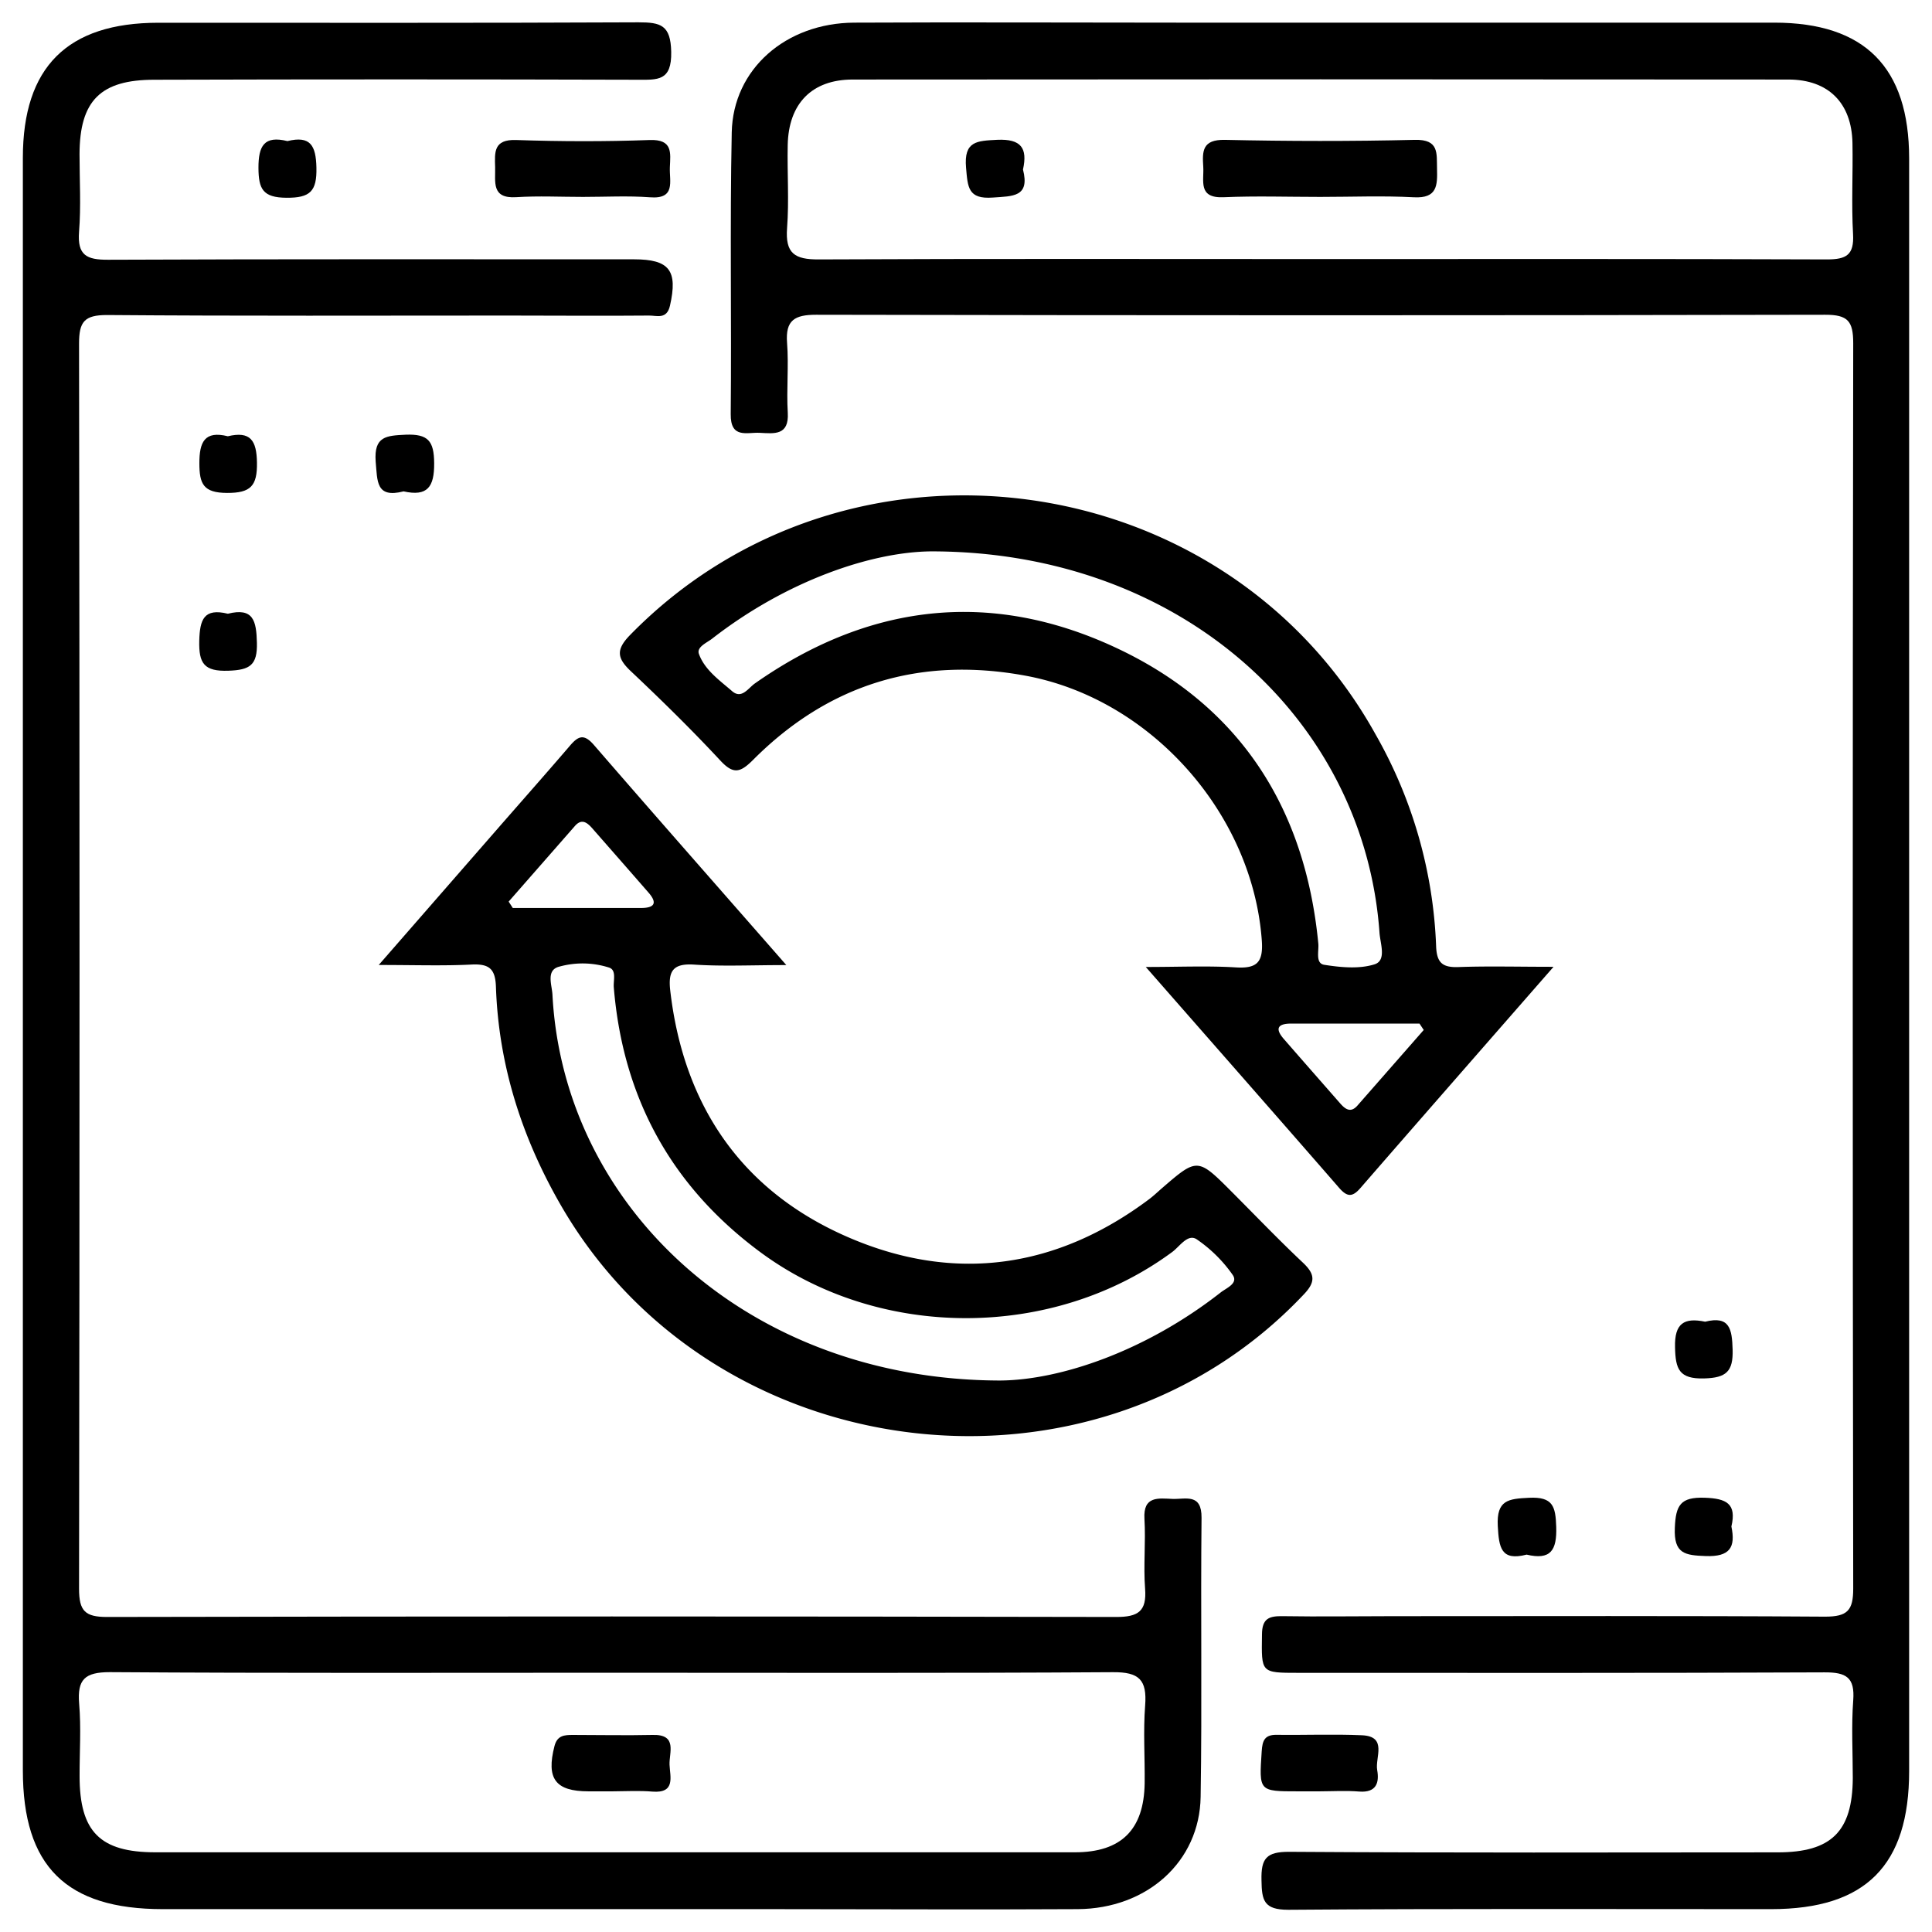
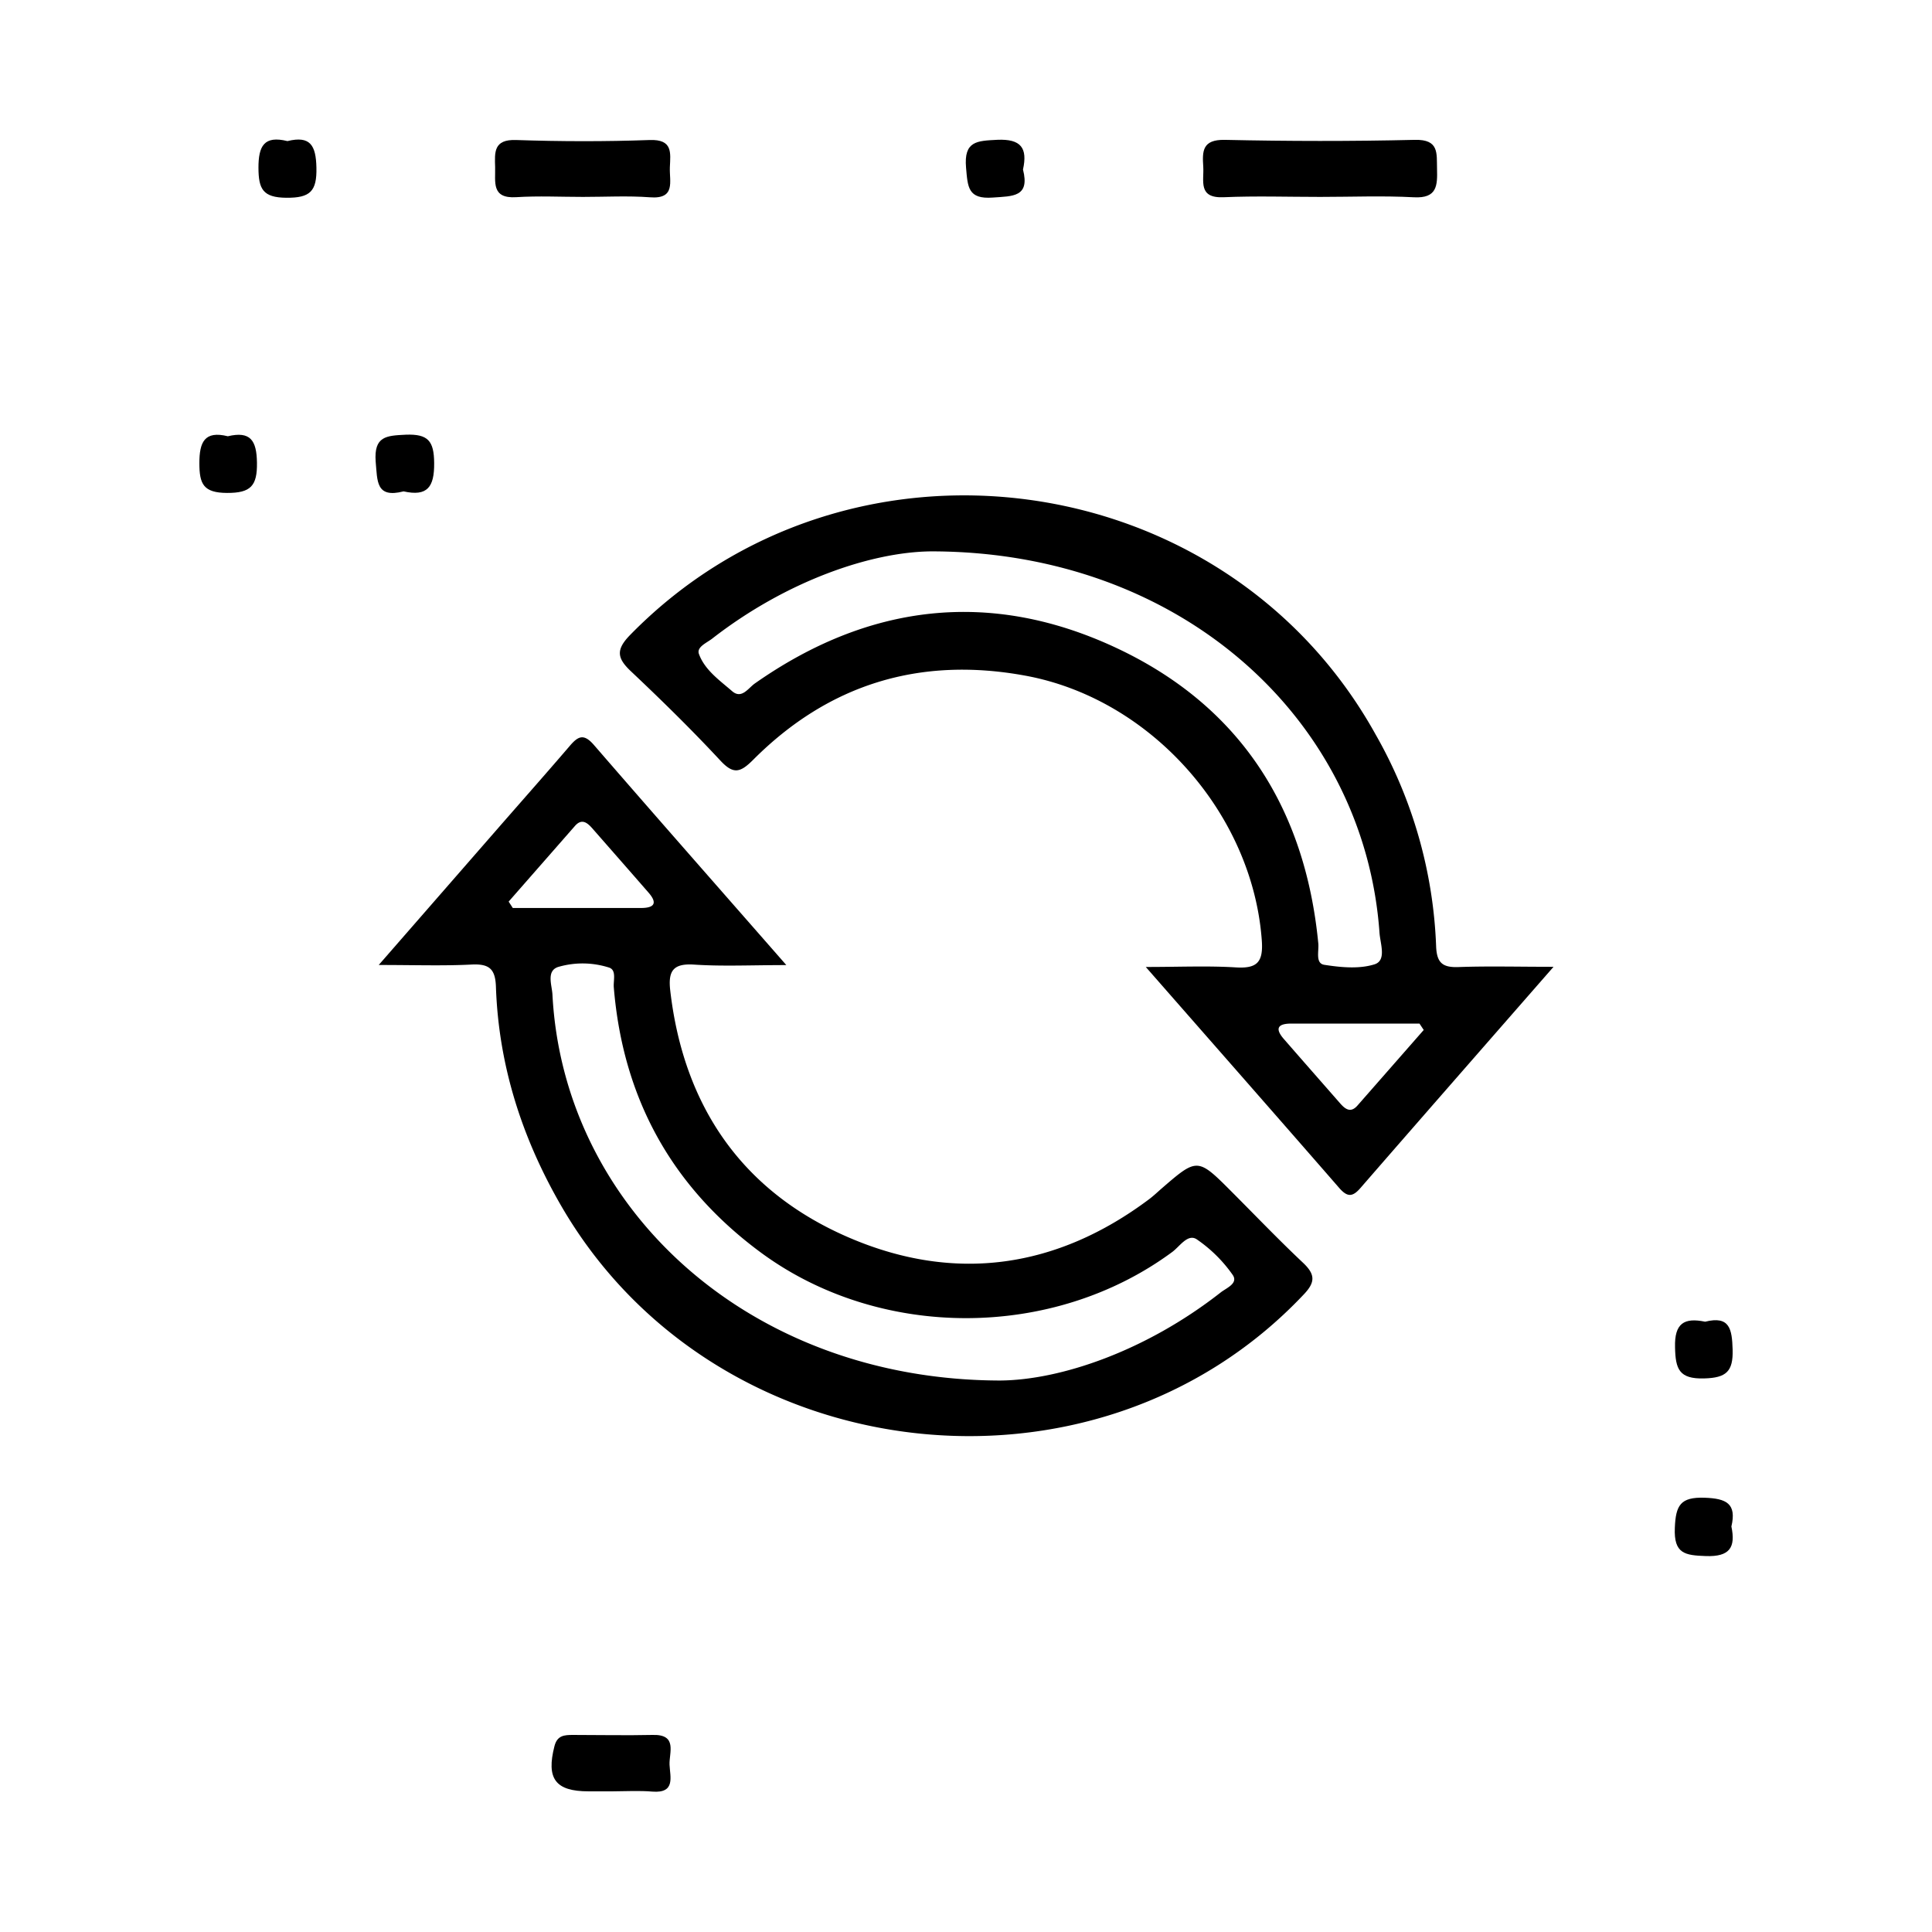
<svg xmlns="http://www.w3.org/2000/svg" id="Layer_1" data-name="Layer 1" viewBox="0 0 360 360">
-   <path d="M355.74,180q0,75,0,150c0,17.61-8.11,25.73-25.68,25.74-30,0-60-.11-90,.12-4.56,0-4.95-1.73-5-5.5-.1-4.07.9-5.32,5.18-5.3,30.33.2,60.66.12,91,.1,10,0,13.94-3.88,14-13.82,0-4.84-.28-9.69.08-14.5.33-4.3-1.32-5.24-5.36-5.22-32.66.15-65.33.09-98,.09-7.09,0-6.9,0-6.81-7.1,0-3.11,1.39-3.5,3.94-3.46,6.83.11,13.66,0,20.49,0,26.83,0,53.67-.09,80.49.09,4.19,0,5.26-1.16,5.25-5.29q-.18-116,0-232c0-4.12-1-5.31-5.24-5.3q-94,.19-188,0c-4,0-5.75,1-5.42,5.25s-.13,8.68.13,13-2.57,3.88-5.22,3.75c-2.42-.12-5.46,1.14-5.41-3.49.17-17.49-.17-35,.19-52.49.24-11.81,10.1-20.39,22.82-20.45,20.33-.1,40.66,0,61,0H330.62c16.85,0,25.11,8.32,25.12,25.28Q355.76,104.76,355.74,180ZM246,48.27c31.48,0,63-.05,94.44.07,3.61,0,5.07-.84,4.85-4.71-.32-5.64,0-11.32-.11-17-.15-7.42-4.46-11.8-11.92-11.81q-87.18-.08-174.37,0c-7.61,0-11.95,4.48-12.11,12.19-.11,5.16.27,10.35-.12,15.49-.35,4.69,1.38,5.87,5.91,5.84C183.68,48.19,214.82,48.27,246,48.27Z" />
-   <path d="M4.26,179.9q0-75.24,0-150.49c0-16.91,8.28-25.16,25.22-25.17,29.83,0,59.66.06,89.49-.08,4.14,0,6,.5,6.1,5.5.11,5.48-2.51,5.21-6.32,5.2q-45-.13-90,0c-10,0-13.9,3.88-13.93,13.86,0,4.83.29,9.69-.09,14.49-.33,4.35,1.4,5.21,5.4,5.19,32.67-.14,65.33-.08,98-.08,6.65,0,8.19,2.11,6.71,8.64-.59,2.61-2.44,1.83-3.9,1.84-8.66.08-17.33,0-26,0-25,0-50,.1-75-.1-4.23,0-5.21,1.25-5.21,5.33q.18,116,0,232c0,4.17,1.12,5.28,5.27,5.27q94-.19,188,0c4.08,0,5.7-1.05,5.37-5.29s.14-8.67-.12-13,2.63-3.81,5.26-3.71c2.44.08,5.42-1.08,5.38,3.52-.18,17.33.11,34.66-.17,52-.19,12.09-10,20.84-22.9,20.92-18.83.11-37.66,0-56.49,0h-114c-18,0-26.07-8-26.07-25.84ZM113.9,311.69c-31.14,0-62.29.1-93.43-.11-4.67,0-6.1,1.36-5.72,5.88s.07,9,.08,13.49c0,10.36,3.81,14.19,14.09,14.2q42.46,0,84.93,0,43.22,0,86.44,0c8.65,0,12.87-4.23,13-12.85.06-4.83-.28-9.69.09-14.49s-1.11-6.26-6-6.22C176.19,311.79,145,311.69,113.9,311.69Z" />
  <path d="M70.57,179.81l22.05-25.28c4.49-5.15,9-10.24,13.47-15.45,1.59-1.88,2.65-2.5,4.59-.25,11.55,13.34,23.22,26.58,35.84,41-6.5,0-11.86.26-17.17-.09-3.95-.26-4.88,1.2-4.46,4.84,2.51,21.72,13.57,37.63,33.55,46.13,19.56,8.33,38.47,5.63,55.66-7.24.8-.6,1.53-1.29,2.28-1.95,6.76-5.85,6.75-5.85,13.27.69,4.36,4.37,8.63,8.83,13.11,13.05,2.32,2.18,2.4,3.64.12,6-39,41.27-109.79,32.78-138.34-16.62-7.3-12.64-11.63-26.15-12.13-40.75-.11-3.32-1.22-4.29-4.39-4.17C82.7,180,77.36,179.81,70.57,179.81Zm115.79,77.43c11.19-.08,27.12-5.45,41.11-16.42,1.06-.83,3.36-1.69,2.19-3.31a26.31,26.31,0,0,0-6.68-6.59c-1.66-1.08-3.14,1.32-4.54,2.36-22.17,16.39-54.47,16.47-76.67.11-16.66-12.29-25.71-28.82-27.4-49.43-.1-1.26.53-3.16-.83-3.65a16.21,16.21,0,0,0-9.33-.19c-2.51.63-1.37,3.39-1.27,5.19C105,225,139.45,257.15,186.36,257.24ZM94.78,168l.77,1.19h23.88c2.43,0,3.17-.85,1.42-2.86-3.48-4-7-8-10.5-12-1-1.13-2-1.84-3.25-.39Z" />
  <path d="M289.48,180.15c-12.6,14.42-24.32,27.8-36,41.24-1.48,1.7-2.44,1.66-3.91,0-11.68-13.42-23.43-26.78-36.07-41.21,6.37,0,11.59-.24,16.77.08,3.93.24,5.14-.92,4.85-5-1.7-23.63-20.65-45.06-44.06-49.36-19.6-3.61-36.61,1.54-50.7,15.66-2.42,2.42-3.69,2.8-6.16.13-5.33-5.73-10.92-11.21-16.61-16.58-2.58-2.43-2.9-4-.19-6.78,40.47-41.41,110.84-32.06,138.92,18.52A86.06,86.06,0,0,1,267.6,176.3c.11,3.1,1.18,4,4.14,3.9C277.19,180,282.65,180.15,289.48,180.15Zm-116-77.41c-11.14.11-26.91,5.47-40.79,16.27-1,.78-2.91,1.54-2.46,2.83,1.08,3,3.85,4.92,6.19,6.95,1.78,1.54,3-.57,4.24-1.44,21.1-14.81,43.72-17.59,67.07-6.75,23.19,10.76,35.47,29.81,37.92,55.23.13,1.39-.59,3.69,1.12,3.95,3.07.48,6.48.81,9.35-.09,2.29-.72,1.07-3.85.93-5.88C254.25,134.13,220.11,102.7,173.44,102.74Zm91.81,89.18-.79-1.19q-11.94,0-23.89,0c-2.47,0-3.12.88-1.39,2.87,3.48,4,7,8,10.5,12,1,1.14,2,1.82,3.25.37Z" />
  <path d="M108.64,36.69c-4.15,0-8.31-.21-12.44.05-4.69.3-3.86-2.85-3.94-5.6s-.32-5.2,3.91-5.05c8.28.28,16.6.3,24.88,0,4.36-.16,3.88,2.41,3.77,5.06s1.15,6-3.74,5.61C117,36.46,112.79,36.69,108.64,36.69Z" />
-   <path d="M245.87,333.79h-4c-7.34,0-7.26,0-6.77-7.47.13-2,.55-3.09,2.78-3.06,5.29.07,10.6-.15,15.89.08,4.83.21,2.43,4.14,2.85,6.49s-.16,4.24-3.33,4C250.85,333.63,248.35,333.78,245.87,333.79Z" />
  <path d="M75.2,91.56C70,92.89,70.34,89.63,70,86,69.66,81.26,72,81.18,75.6,81c4.17-.16,5.27,1.16,5.3,5.29C80.94,90.77,79.63,92.55,75.2,91.56Z" />
-   <path d="M42.46,114.36c4.77-1.2,5.31,1.35,5.41,5.39.11,4.21-1.31,5.09-5.3,5.23-4.55.16-5.54-1.36-5.44-5.59C37.23,115.43,38,113.27,42.46,114.36Z" />
-   <path d="M284.46,289.68c-4.78,1.24-5.15-1.32-5.37-5.32-.26-4.88,2-5.08,5.82-5.27,4.46-.22,4.95,1.6,5.07,5.42C290.12,288.9,288.93,290.74,284.46,289.68Z" />
  <path d="M322.62,284.44c.82,3.9-.3,5.66-4.75,5.51-3.89-.14-6-.41-5.79-5.26.17-4.22,1.05-5.76,5.55-5.61C321.68,279.22,323.63,280.16,322.62,284.44Z" />
  <path d="M53.56,26.29c4.27-1.05,5.31.81,5.4,4.94.1,4.42-1.17,5.65-5.58,5.62s-5.2-1.63-5.22-5.56C48.15,27.18,49.22,25.22,53.56,26.29Z" />
  <path d="M42.45,81.29c4.21-1,5.37.76,5.43,4.91.07,4.34-1.16,5.67-5.58,5.65s-5.15-1.68-5.15-5.55S38.08,80.2,42.45,81.29Z" />
  <path d="M317.73,246.28c4.62-1.16,5,1.43,5.12,5.18.12,4.1-1.18,5.28-5.31,5.39-4.67.13-5.34-1.74-5.42-5.81C312,246.58,313.81,245.47,317.73,246.28Z" />
  <path d="M246,36.69c-6,0-12-.2-18,.06-4.84.21-3.62-3.07-3.79-5.69-.19-2.87-.2-5.07,4-5,11.8.26,23.62.28,35.42,0,4.56-.11,4.06,2.51,4.14,5.39.08,3.09.05,5.54-4.3,5.31C257.66,36.45,251.83,36.69,246,36.69Z" />
  <path d="M190.62,31.59c1.32,5.16-1.91,4.95-5.61,5.22-4.66.35-4.68-1.94-5-5.56-.44-5,2.05-5,5.82-5.2C190.24,25.86,191.51,27.56,190.62,31.59Z" />
  <path d="M114.14,333.79h-4.47c-6.21,0-7.91-2.37-6.35-8.44.52-2,1.85-2.06,3.37-2.07,5,0,9.94.11,14.9,0,4.72-.14,3.07,3.31,3.17,5.56s1.14,5.33-3.17,5C119.12,333.63,116.62,333.78,114.14,333.79Z" />
</svg>